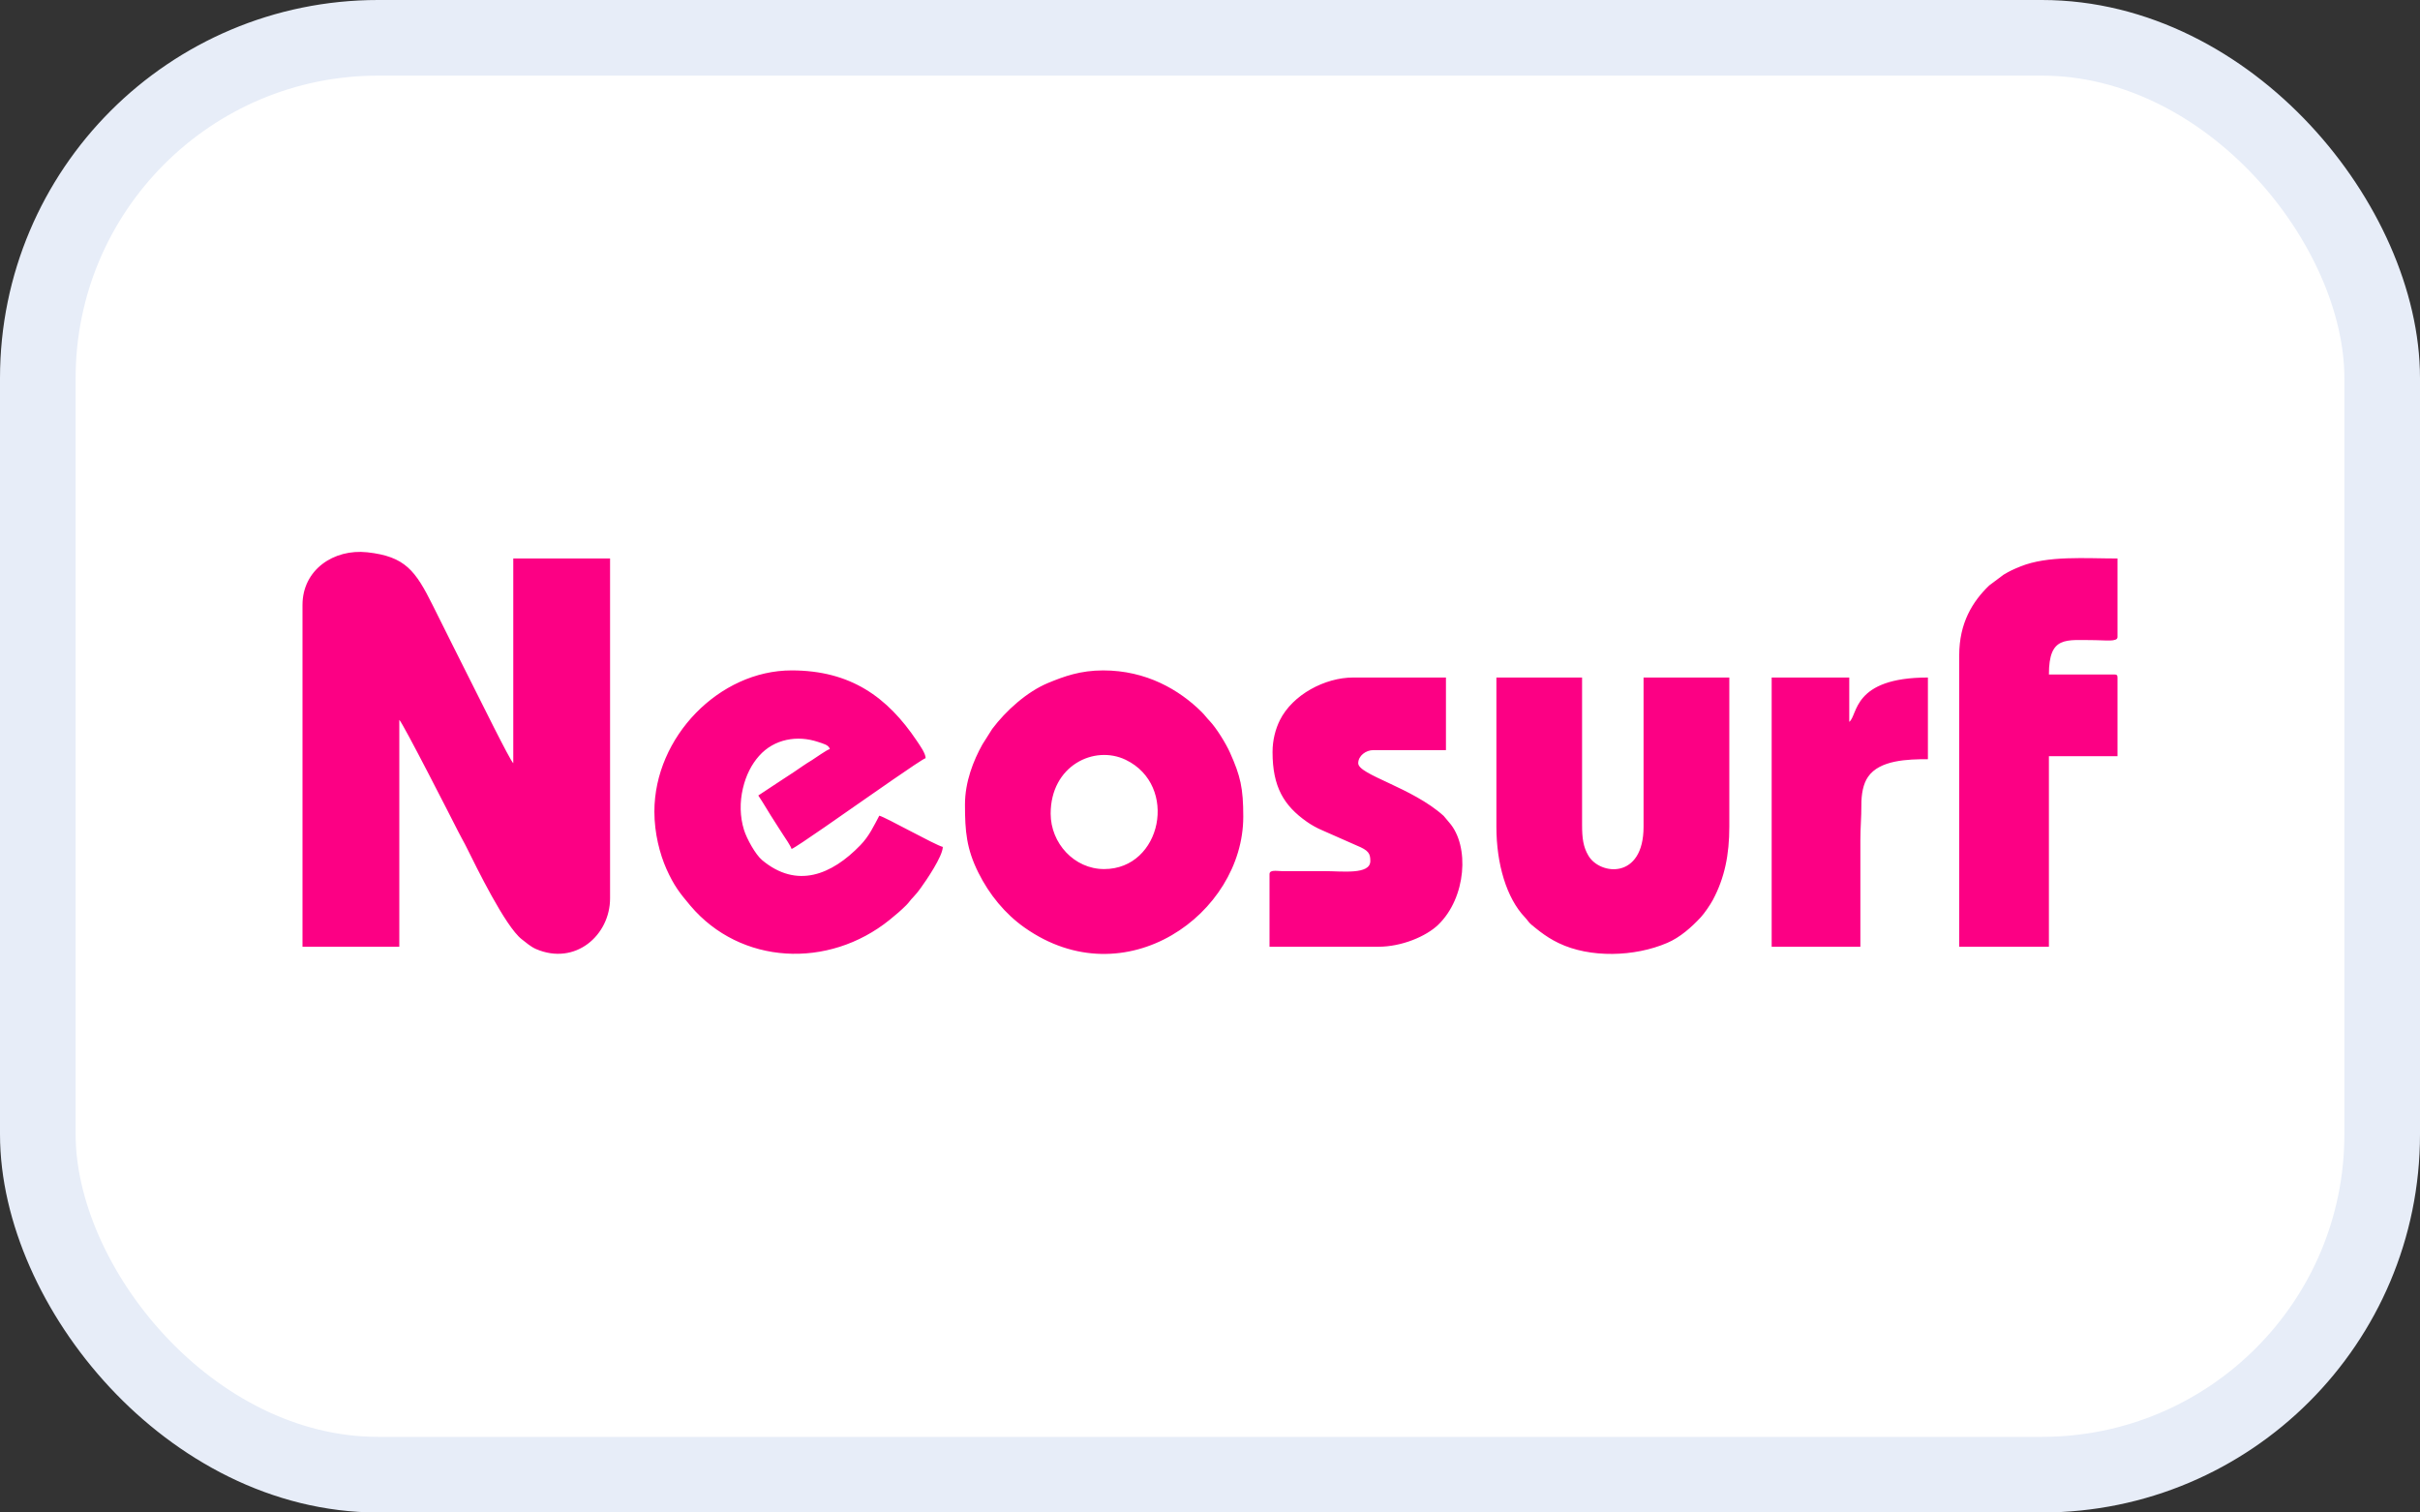
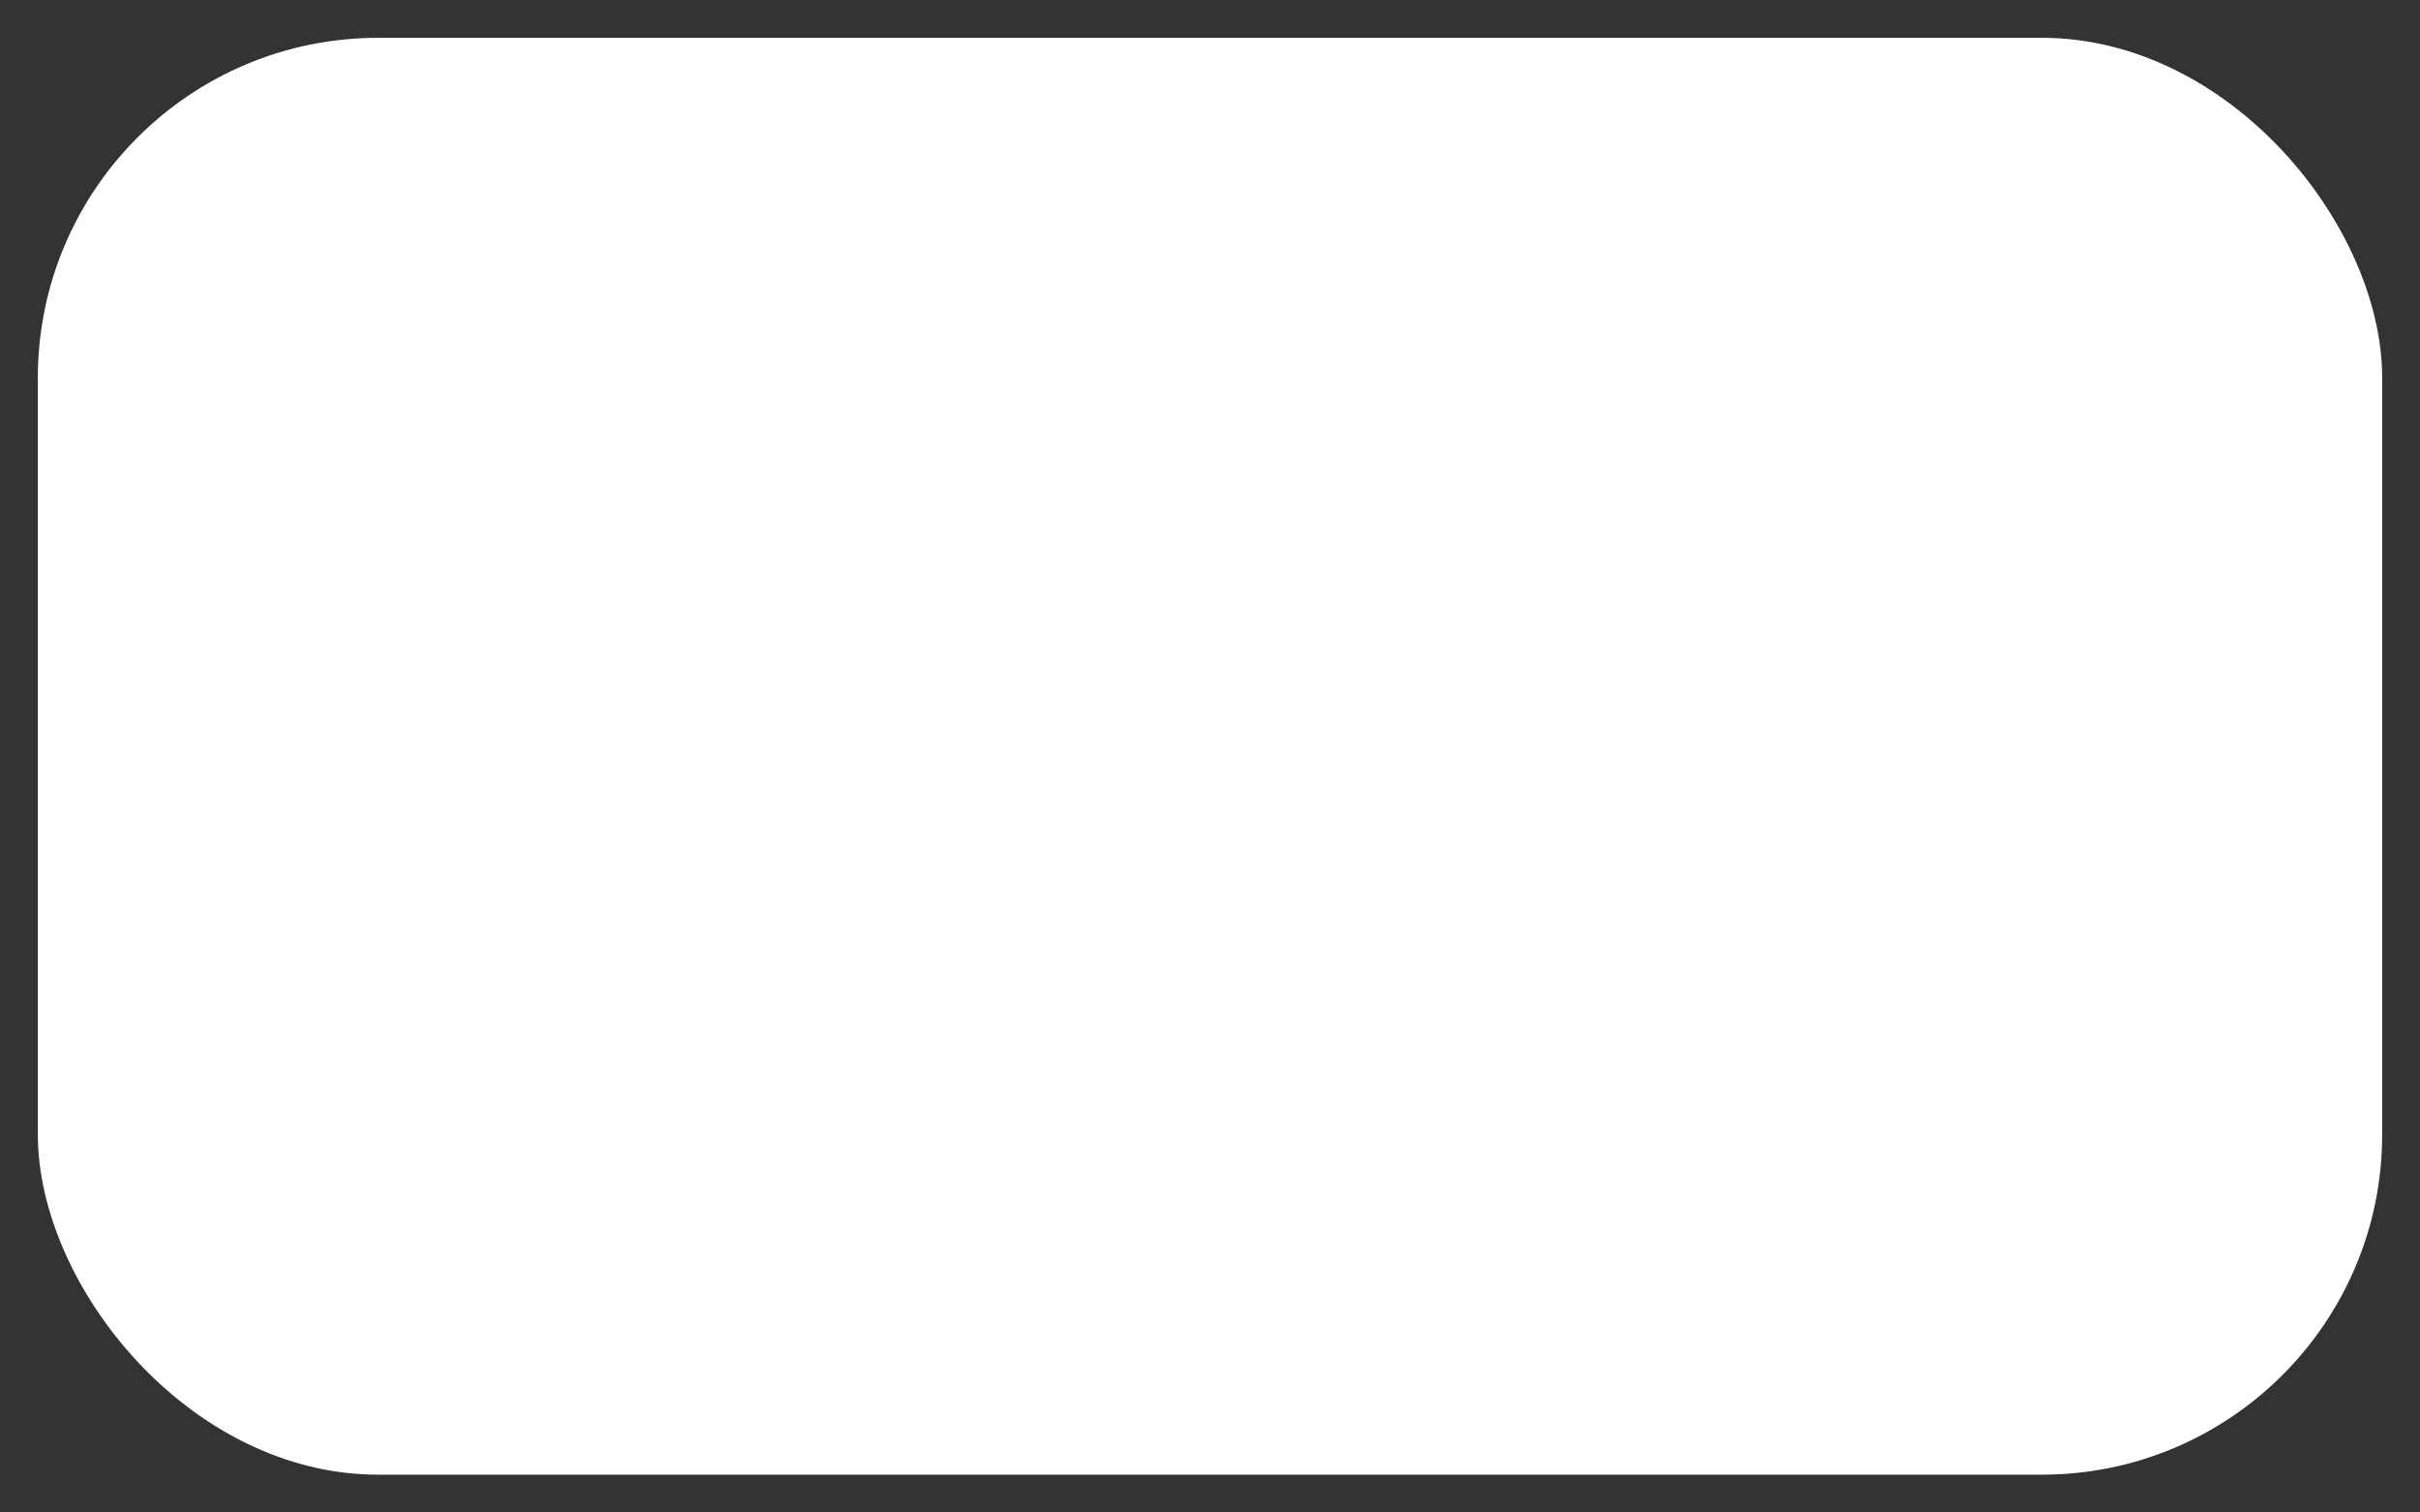
<svg xmlns="http://www.w3.org/2000/svg" width="32" height="20" viewBox="0 0 32 20" fill="none">
  <rect x="0" y="0" width="32" height="20" fill="#333333" stroke="none" />
  <rect x="0.5" y="0.5" width="31" height="19" rx="4.5" fill="white" />
-   <rect x="0.5" y="0.5" width="31" height="19" rx="4.5" stroke="#E7EDF8" />
  <g clip-path="url(#clip0_104_26)">
-     <path fill-rule="evenodd" clip-rule="evenodd" d="M4 7.999V12.519H5.28V9.519C5.323 9.551 5.977 10.834 6.058 10.994C6.098 11.075 6.137 11.138 6.173 11.212C6.297 11.461 6.681 12.251 6.899 12.42C6.958 12.466 7.018 12.519 7.089 12.55C7.609 12.772 8.067 12.366 8.067 11.879V7.385H6.787V10.092C6.748 10.064 6.327 9.211 6.249 9.057C6.069 8.703 5.902 8.362 5.724 8.008C5.494 7.546 5.359 7.358 4.856 7.303C4.411 7.255 4 7.536 4 7.999ZM13.893 10.759C13.893 10.124 14.469 9.847 14.885 10.047C15.587 10.385 15.363 11.492 14.6 11.492C14.205 11.492 13.893 11.15 13.893 10.759ZM12.76 10.639C12.76 10.992 12.78 11.225 12.938 11.541C13.081 11.828 13.29 12.084 13.547 12.265C14.879 13.206 16.44 12.085 16.44 10.799C16.44 10.42 16.403 10.261 16.263 9.949C16.21 9.831 16.086 9.629 15.997 9.535C15.955 9.492 15.935 9.46 15.89 9.415C15.595 9.122 15.158 8.865 14.587 8.865C14.288 8.865 14.074 8.942 13.859 9.031C13.579 9.147 13.3 9.399 13.12 9.639L12.991 9.843C12.871 10.057 12.76 10.339 12.76 10.639L12.76 10.639ZM8.653 10.732C8.653 11.017 8.724 11.292 8.813 11.492C8.912 11.712 8.988 11.809 9.129 11.976C9.791 12.759 10.954 12.817 11.764 12.163C11.844 12.098 11.912 12.041 11.984 11.969C12.023 11.93 12.036 11.903 12.077 11.862C12.108 11.83 12.149 11.78 12.173 11.745C12.249 11.64 12.464 11.326 12.467 11.199C12.368 11.176 11.709 10.805 11.627 10.786C11.554 10.922 11.495 11.054 11.377 11.176C10.996 11.57 10.537 11.756 10.078 11.374C9.989 11.3 9.873 11.088 9.838 10.974C9.784 10.8 9.78 10.607 9.824 10.423C9.864 10.252 9.938 10.107 10.037 9.996C10.238 9.769 10.545 9.72 10.815 9.81C10.889 9.835 10.959 9.85 10.973 9.905C10.926 9.918 10.788 10.02 10.734 10.053C10.656 10.099 10.581 10.153 10.501 10.207C10.339 10.315 10.184 10.413 10.027 10.519C10.104 10.634 10.169 10.751 10.248 10.871C10.288 10.932 10.318 10.983 10.357 11.041C10.382 11.078 10.457 11.189 10.467 11.226C10.523 11.21 11.277 10.677 11.349 10.628C11.423 10.579 12.184 10.04 12.24 10.025C12.239 9.96 12.16 9.852 12.123 9.796C11.735 9.218 11.248 8.865 10.467 8.865C9.512 8.865 8.653 9.744 8.653 10.732L8.653 10.732ZM19.787 10.932C19.787 11.426 19.922 11.876 20.163 12.129C20.197 12.164 20.214 12.198 20.251 12.228C20.293 12.261 20.32 12.286 20.362 12.317C20.442 12.377 20.512 12.423 20.609 12.47C21.026 12.672 21.617 12.652 22.044 12.469C22.216 12.396 22.366 12.262 22.49 12.129C22.537 12.078 22.614 11.966 22.649 11.901C22.806 11.607 22.867 11.3 22.867 10.932V8.959H21.733V10.932C21.733 11.634 21.156 11.573 21.004 11.315C20.935 11.199 20.92 11.083 20.92 10.905V8.959H19.787V10.932H19.787ZM25.907 8.665V12.519H27.093V9.999H28V8.959C28 8.928 27.991 8.919 27.96 8.919H27.093C27.093 8.403 27.317 8.465 27.707 8.465C27.833 8.465 28 8.491 28 8.425V7.385C27.574 7.385 27.08 7.344 26.718 7.49C26.622 7.529 26.576 7.55 26.494 7.599L26.303 7.742C26.082 7.955 25.907 8.239 25.907 8.665L25.907 8.665ZM16.827 9.945C16.827 10.405 16.977 10.653 17.28 10.866C17.335 10.905 17.415 10.951 17.486 10.98L17.939 11.18C18.098 11.245 18.12 11.286 18.12 11.385C18.12 11.57 17.749 11.519 17.507 11.519L16.947 11.519C16.881 11.518 16.787 11.498 16.787 11.559V12.519H18.227C18.535 12.519 18.858 12.382 19.017 12.229C19.389 11.871 19.436 11.185 19.163 10.876L19.09 10.789C18.672 10.411 17.96 10.246 17.96 10.092C17.96 9.994 18.061 9.919 18.16 9.919H19.12V8.959H17.893C17.52 8.959 17.093 9.185 16.924 9.523C16.868 9.636 16.827 9.781 16.827 9.945V9.945ZM23.427 12.519H24.6V11.105C24.6 10.938 24.614 10.805 24.613 10.652C24.612 10.501 24.637 10.365 24.701 10.273C24.854 10.049 25.227 10.039 25.493 10.039V8.959C24.488 8.959 24.569 9.461 24.453 9.545V8.959H23.427V12.519V12.519Z" fill="#FC0084" />
+     <path fill-rule="evenodd" clip-rule="evenodd" d="M4 7.999V12.519H5.28V9.519C5.323 9.551 5.977 10.834 6.058 10.994C6.098 11.075 6.137 11.138 6.173 11.212C6.297 11.461 6.681 12.251 6.899 12.42C6.958 12.466 7.018 12.519 7.089 12.55C7.609 12.772 8.067 12.366 8.067 11.879V7.385H6.787V10.092C6.748 10.064 6.327 9.211 6.249 9.057C6.069 8.703 5.902 8.362 5.724 8.008C5.494 7.546 5.359 7.358 4.856 7.303C4.411 7.255 4 7.536 4 7.999M13.893 10.759C13.893 10.124 14.469 9.847 14.885 10.047C15.587 10.385 15.363 11.492 14.6 11.492C14.205 11.492 13.893 11.15 13.893 10.759ZM12.76 10.639C12.76 10.992 12.78 11.225 12.938 11.541C13.081 11.828 13.29 12.084 13.547 12.265C14.879 13.206 16.44 12.085 16.44 10.799C16.44 10.42 16.403 10.261 16.263 9.949C16.21 9.831 16.086 9.629 15.997 9.535C15.955 9.492 15.935 9.46 15.89 9.415C15.595 9.122 15.158 8.865 14.587 8.865C14.288 8.865 14.074 8.942 13.859 9.031C13.579 9.147 13.3 9.399 13.12 9.639L12.991 9.843C12.871 10.057 12.76 10.339 12.76 10.639L12.76 10.639ZM8.653 10.732C8.653 11.017 8.724 11.292 8.813 11.492C8.912 11.712 8.988 11.809 9.129 11.976C9.791 12.759 10.954 12.817 11.764 12.163C11.844 12.098 11.912 12.041 11.984 11.969C12.023 11.93 12.036 11.903 12.077 11.862C12.108 11.83 12.149 11.78 12.173 11.745C12.249 11.64 12.464 11.326 12.467 11.199C12.368 11.176 11.709 10.805 11.627 10.786C11.554 10.922 11.495 11.054 11.377 11.176C10.996 11.57 10.537 11.756 10.078 11.374C9.989 11.3 9.873 11.088 9.838 10.974C9.784 10.8 9.78 10.607 9.824 10.423C9.864 10.252 9.938 10.107 10.037 9.996C10.238 9.769 10.545 9.72 10.815 9.81C10.889 9.835 10.959 9.85 10.973 9.905C10.926 9.918 10.788 10.02 10.734 10.053C10.656 10.099 10.581 10.153 10.501 10.207C10.339 10.315 10.184 10.413 10.027 10.519C10.104 10.634 10.169 10.751 10.248 10.871C10.288 10.932 10.318 10.983 10.357 11.041C10.382 11.078 10.457 11.189 10.467 11.226C10.523 11.21 11.277 10.677 11.349 10.628C11.423 10.579 12.184 10.04 12.24 10.025C12.239 9.96 12.16 9.852 12.123 9.796C11.735 9.218 11.248 8.865 10.467 8.865C9.512 8.865 8.653 9.744 8.653 10.732L8.653 10.732ZM19.787 10.932C19.787 11.426 19.922 11.876 20.163 12.129C20.197 12.164 20.214 12.198 20.251 12.228C20.293 12.261 20.32 12.286 20.362 12.317C20.442 12.377 20.512 12.423 20.609 12.47C21.026 12.672 21.617 12.652 22.044 12.469C22.216 12.396 22.366 12.262 22.49 12.129C22.537 12.078 22.614 11.966 22.649 11.901C22.806 11.607 22.867 11.3 22.867 10.932V8.959H21.733V10.932C21.733 11.634 21.156 11.573 21.004 11.315C20.935 11.199 20.92 11.083 20.92 10.905V8.959H19.787V10.932H19.787ZM25.907 8.665V12.519H27.093V9.999H28V8.959C28 8.928 27.991 8.919 27.96 8.919H27.093C27.093 8.403 27.317 8.465 27.707 8.465C27.833 8.465 28 8.491 28 8.425V7.385C27.574 7.385 27.08 7.344 26.718 7.49C26.622 7.529 26.576 7.55 26.494 7.599L26.303 7.742C26.082 7.955 25.907 8.239 25.907 8.665L25.907 8.665ZM16.827 9.945C16.827 10.405 16.977 10.653 17.28 10.866C17.335 10.905 17.415 10.951 17.486 10.98L17.939 11.18C18.098 11.245 18.12 11.286 18.12 11.385C18.12 11.57 17.749 11.519 17.507 11.519L16.947 11.519C16.881 11.518 16.787 11.498 16.787 11.559V12.519H18.227C18.535 12.519 18.858 12.382 19.017 12.229C19.389 11.871 19.436 11.185 19.163 10.876L19.09 10.789C18.672 10.411 17.96 10.246 17.96 10.092C17.96 9.994 18.061 9.919 18.16 9.919H19.12V8.959H17.893C17.52 8.959 17.093 9.185 16.924 9.523C16.868 9.636 16.827 9.781 16.827 9.945V9.945ZM23.427 12.519H24.6V11.105C24.6 10.938 24.614 10.805 24.613 10.652C24.612 10.501 24.637 10.365 24.701 10.273C24.854 10.049 25.227 10.039 25.493 10.039V8.959C24.488 8.959 24.569 9.461 24.453 9.545V8.959H23.427V12.519V12.519Z" fill="#FC0084" />
  </g>
  <defs>
    <clipPath id="clip0_104_26">
-       <rect width="24" height="6.461" fill="white" transform="translate(4 7)" />
-     </clipPath>
+       </clipPath>
  </defs>
</svg>